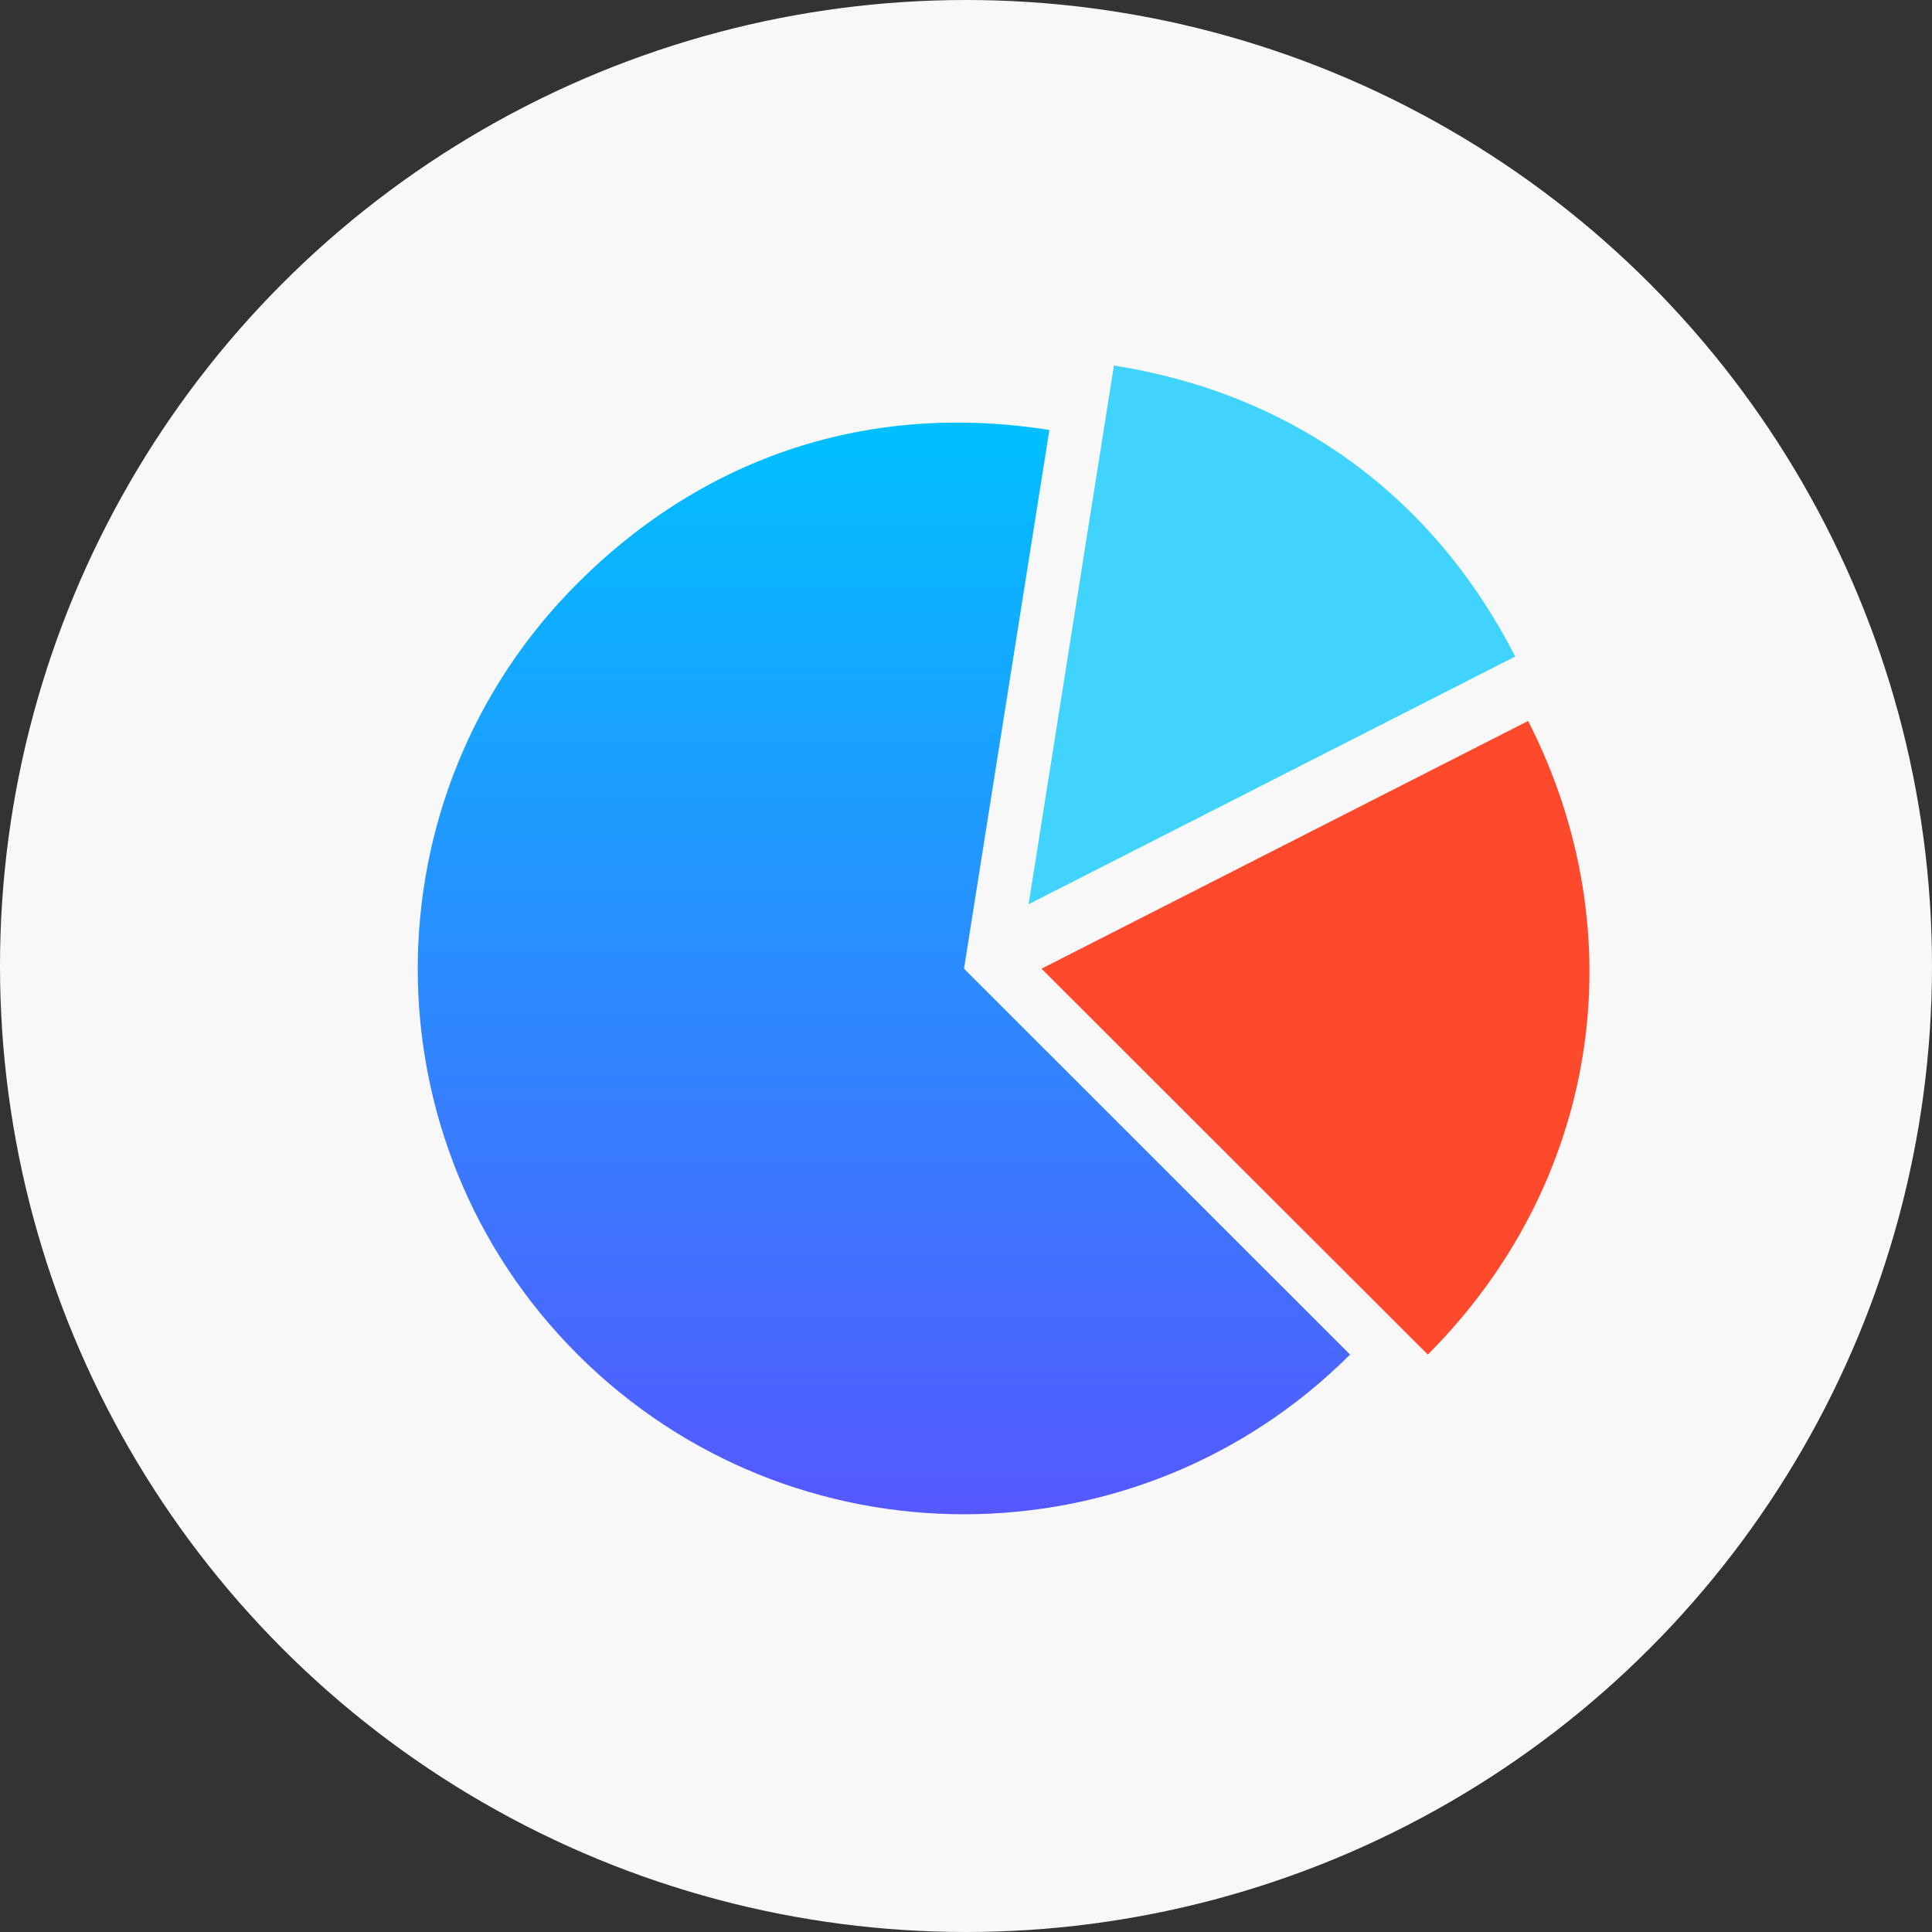
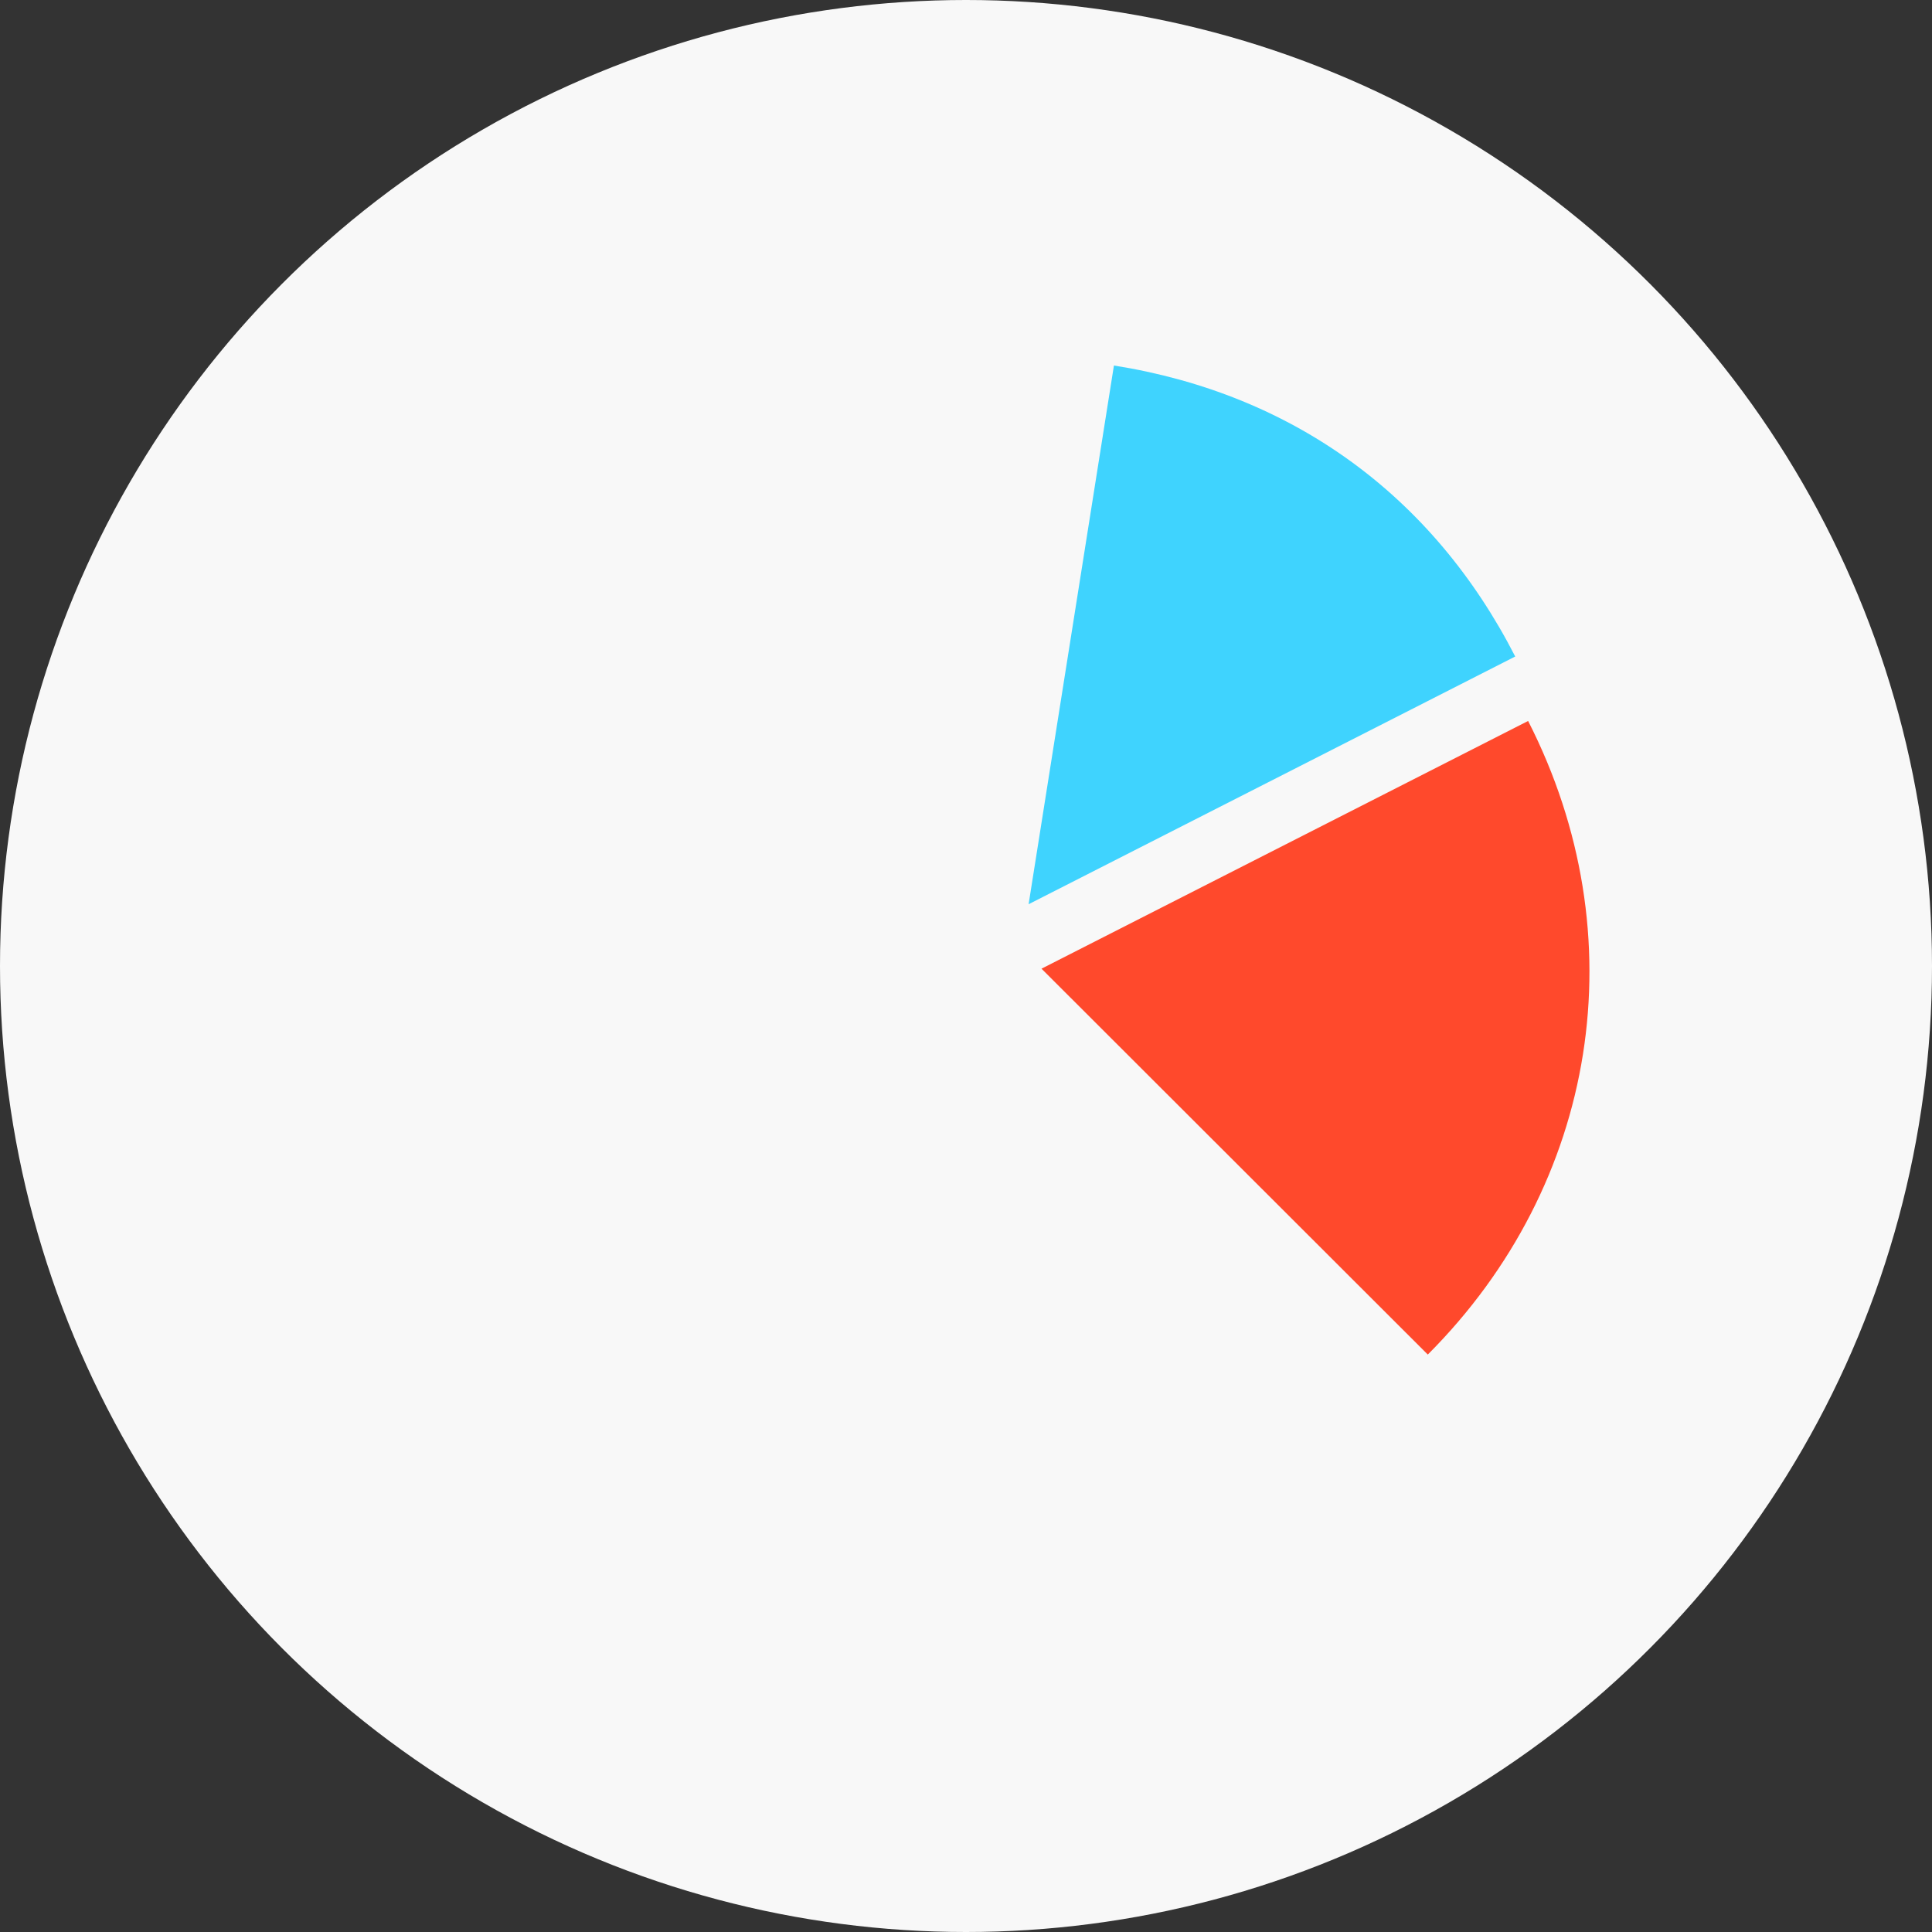
<svg xmlns="http://www.w3.org/2000/svg" width="74" height="74" viewBox="0 0 74 74" fill="none">
  <rect x="0" y="0" width="74" height="74" fill="#333333" stroke="none" />
  <circle cx="37" cy="37" r="37" fill="#F8F8F8" />
  <path d="m58.53 27.615-18.638 9.488 14.796 14.78c6.528-6.535 8.038-16.04 3.843-24.268Z" fill="#FF492C" />
  <path d="m42.666 14-3.268 20.634 18.638-9.488C54.882 18.982 49.512 15.085 42.666 14Z" fill="#3FD3FE" />
-   <path d="m36.924 37.103 3.269-20.634c-6.846-1.085-13.162.97-18.065 5.864-8.17 8.157-8.17 21.393 0 29.55 8.171 8.156 21.412 8.156 29.583 0l-14.787-14.78Z" fill="url(#a)" />
  <defs>
    <linearGradient id="a" x1="33.856" y1="58" x2="33.856" y2="16.186" gradientUnits="userSpaceOnUse">
      <stop stop-color="#5558FF" />
      <stop offset="1" stop-color="#00C0FF" />
    </linearGradient>
  </defs>
</svg>